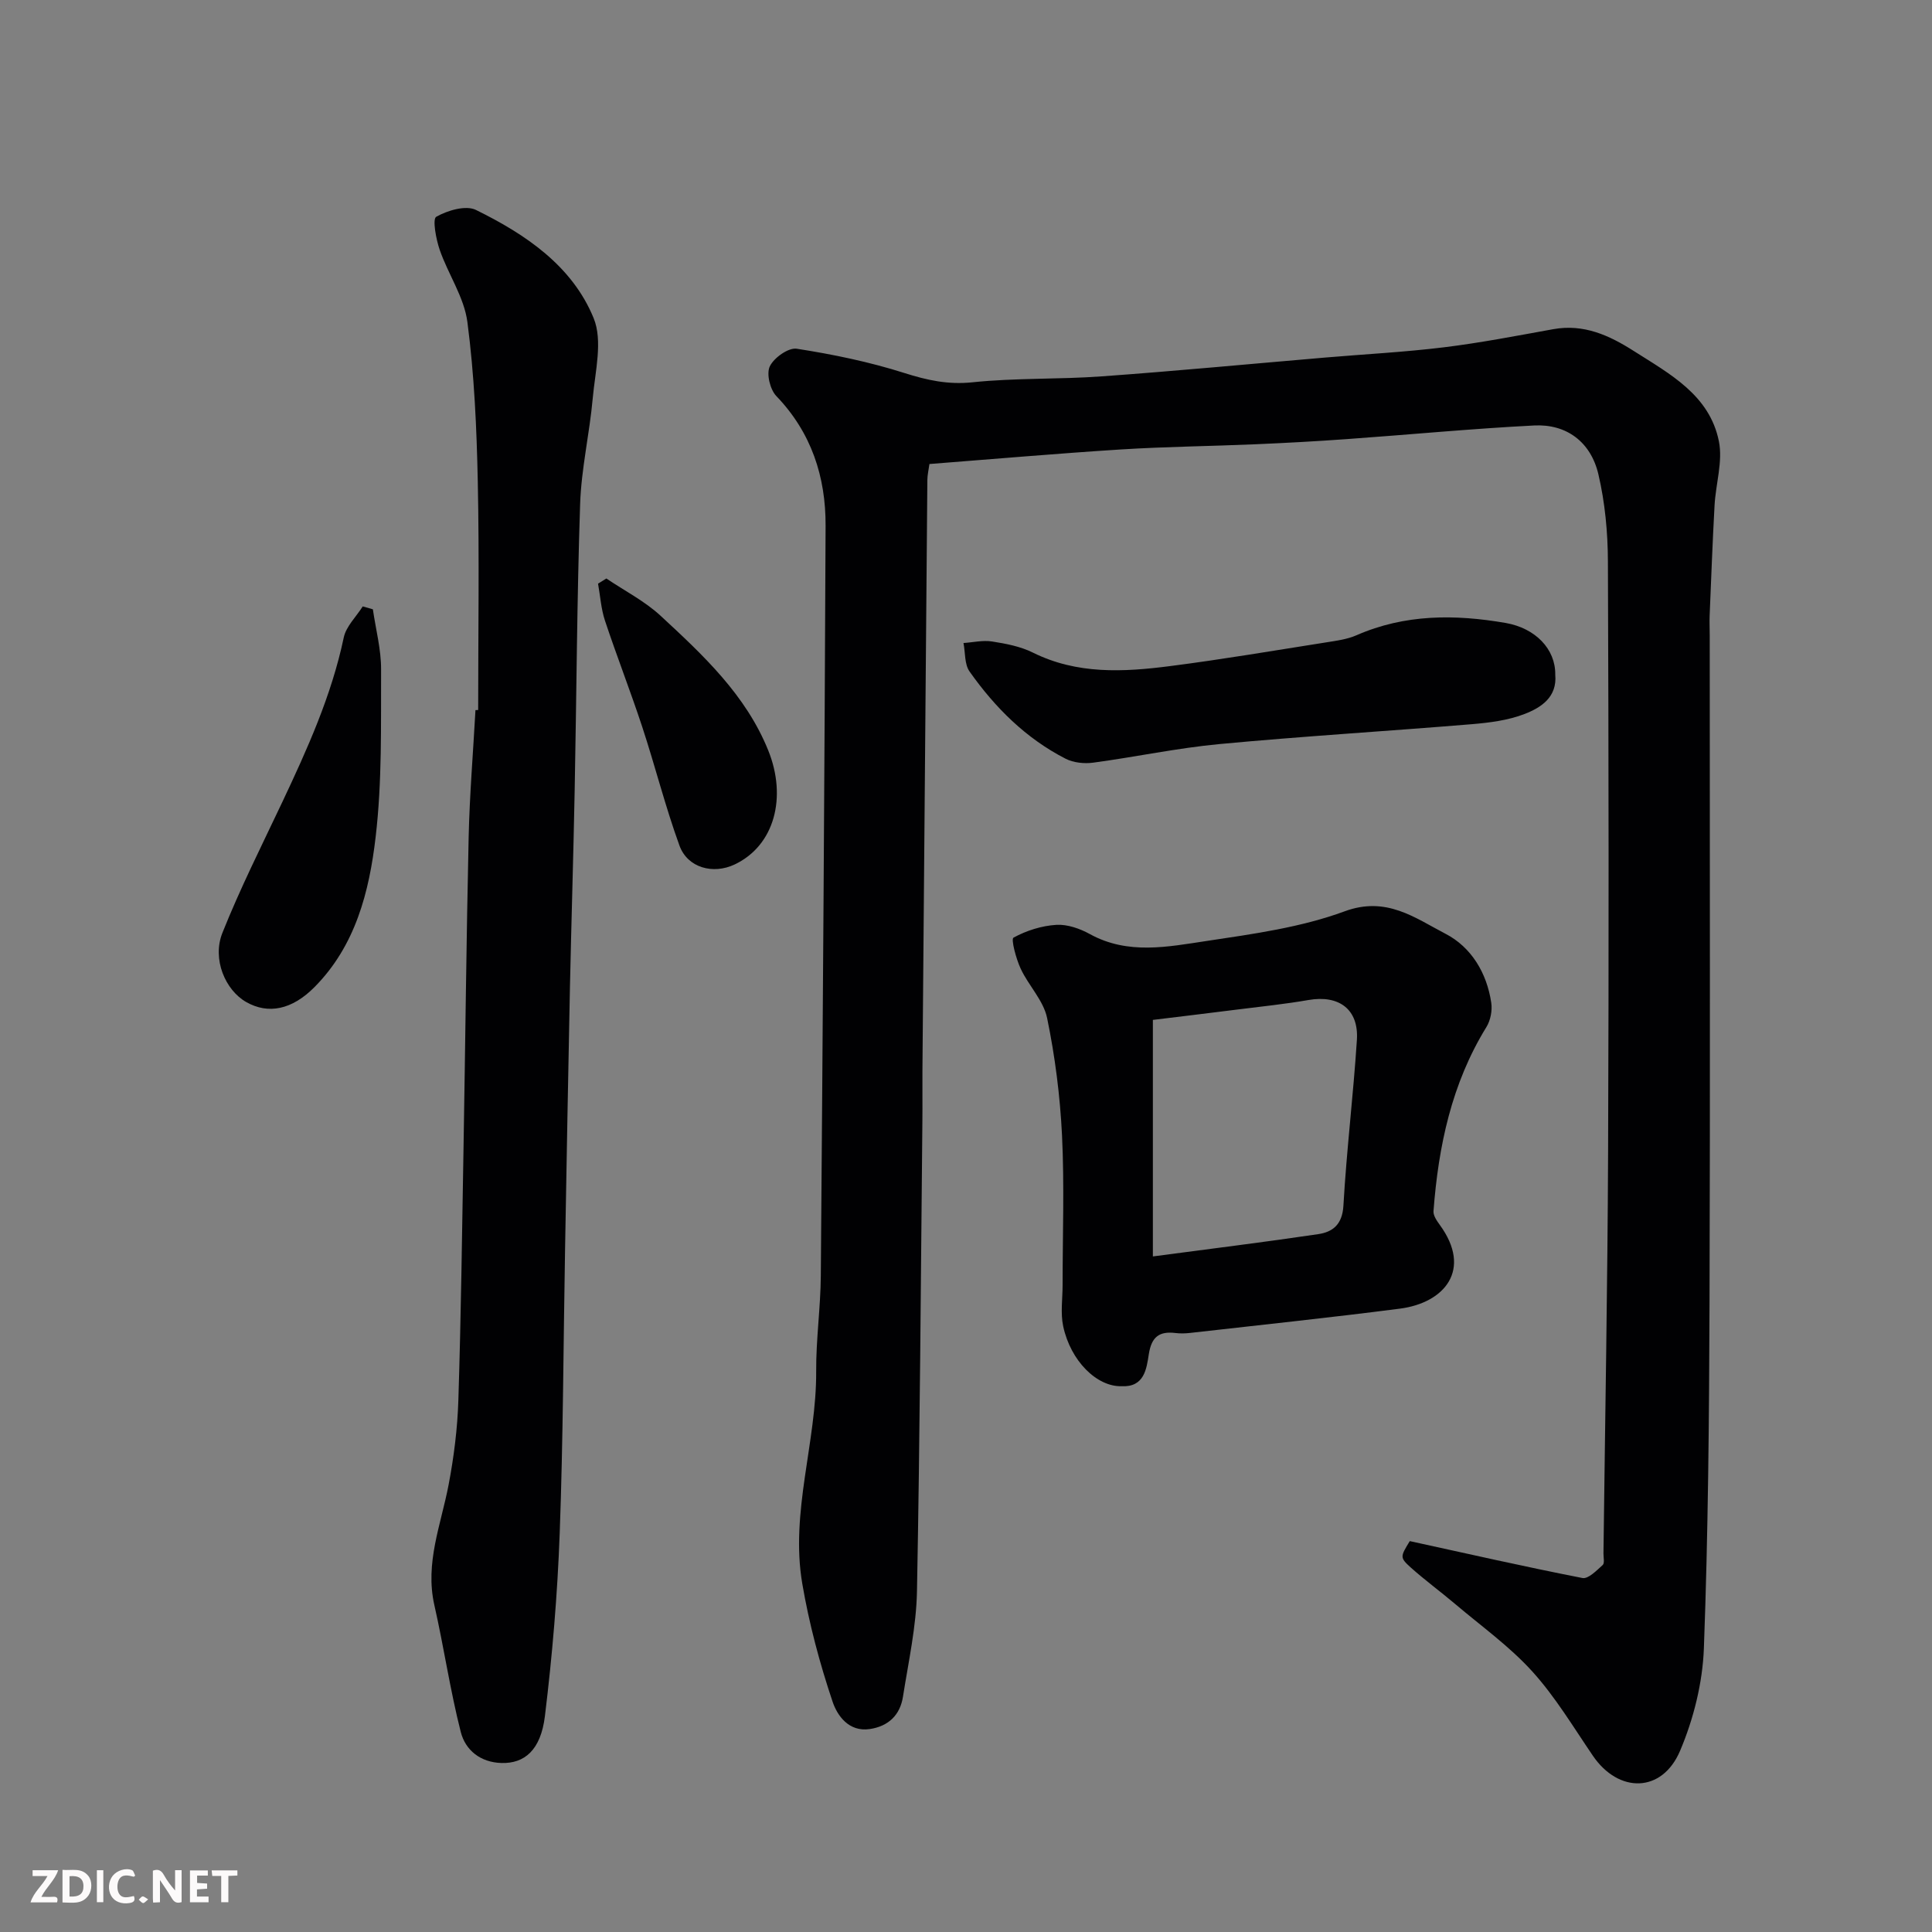
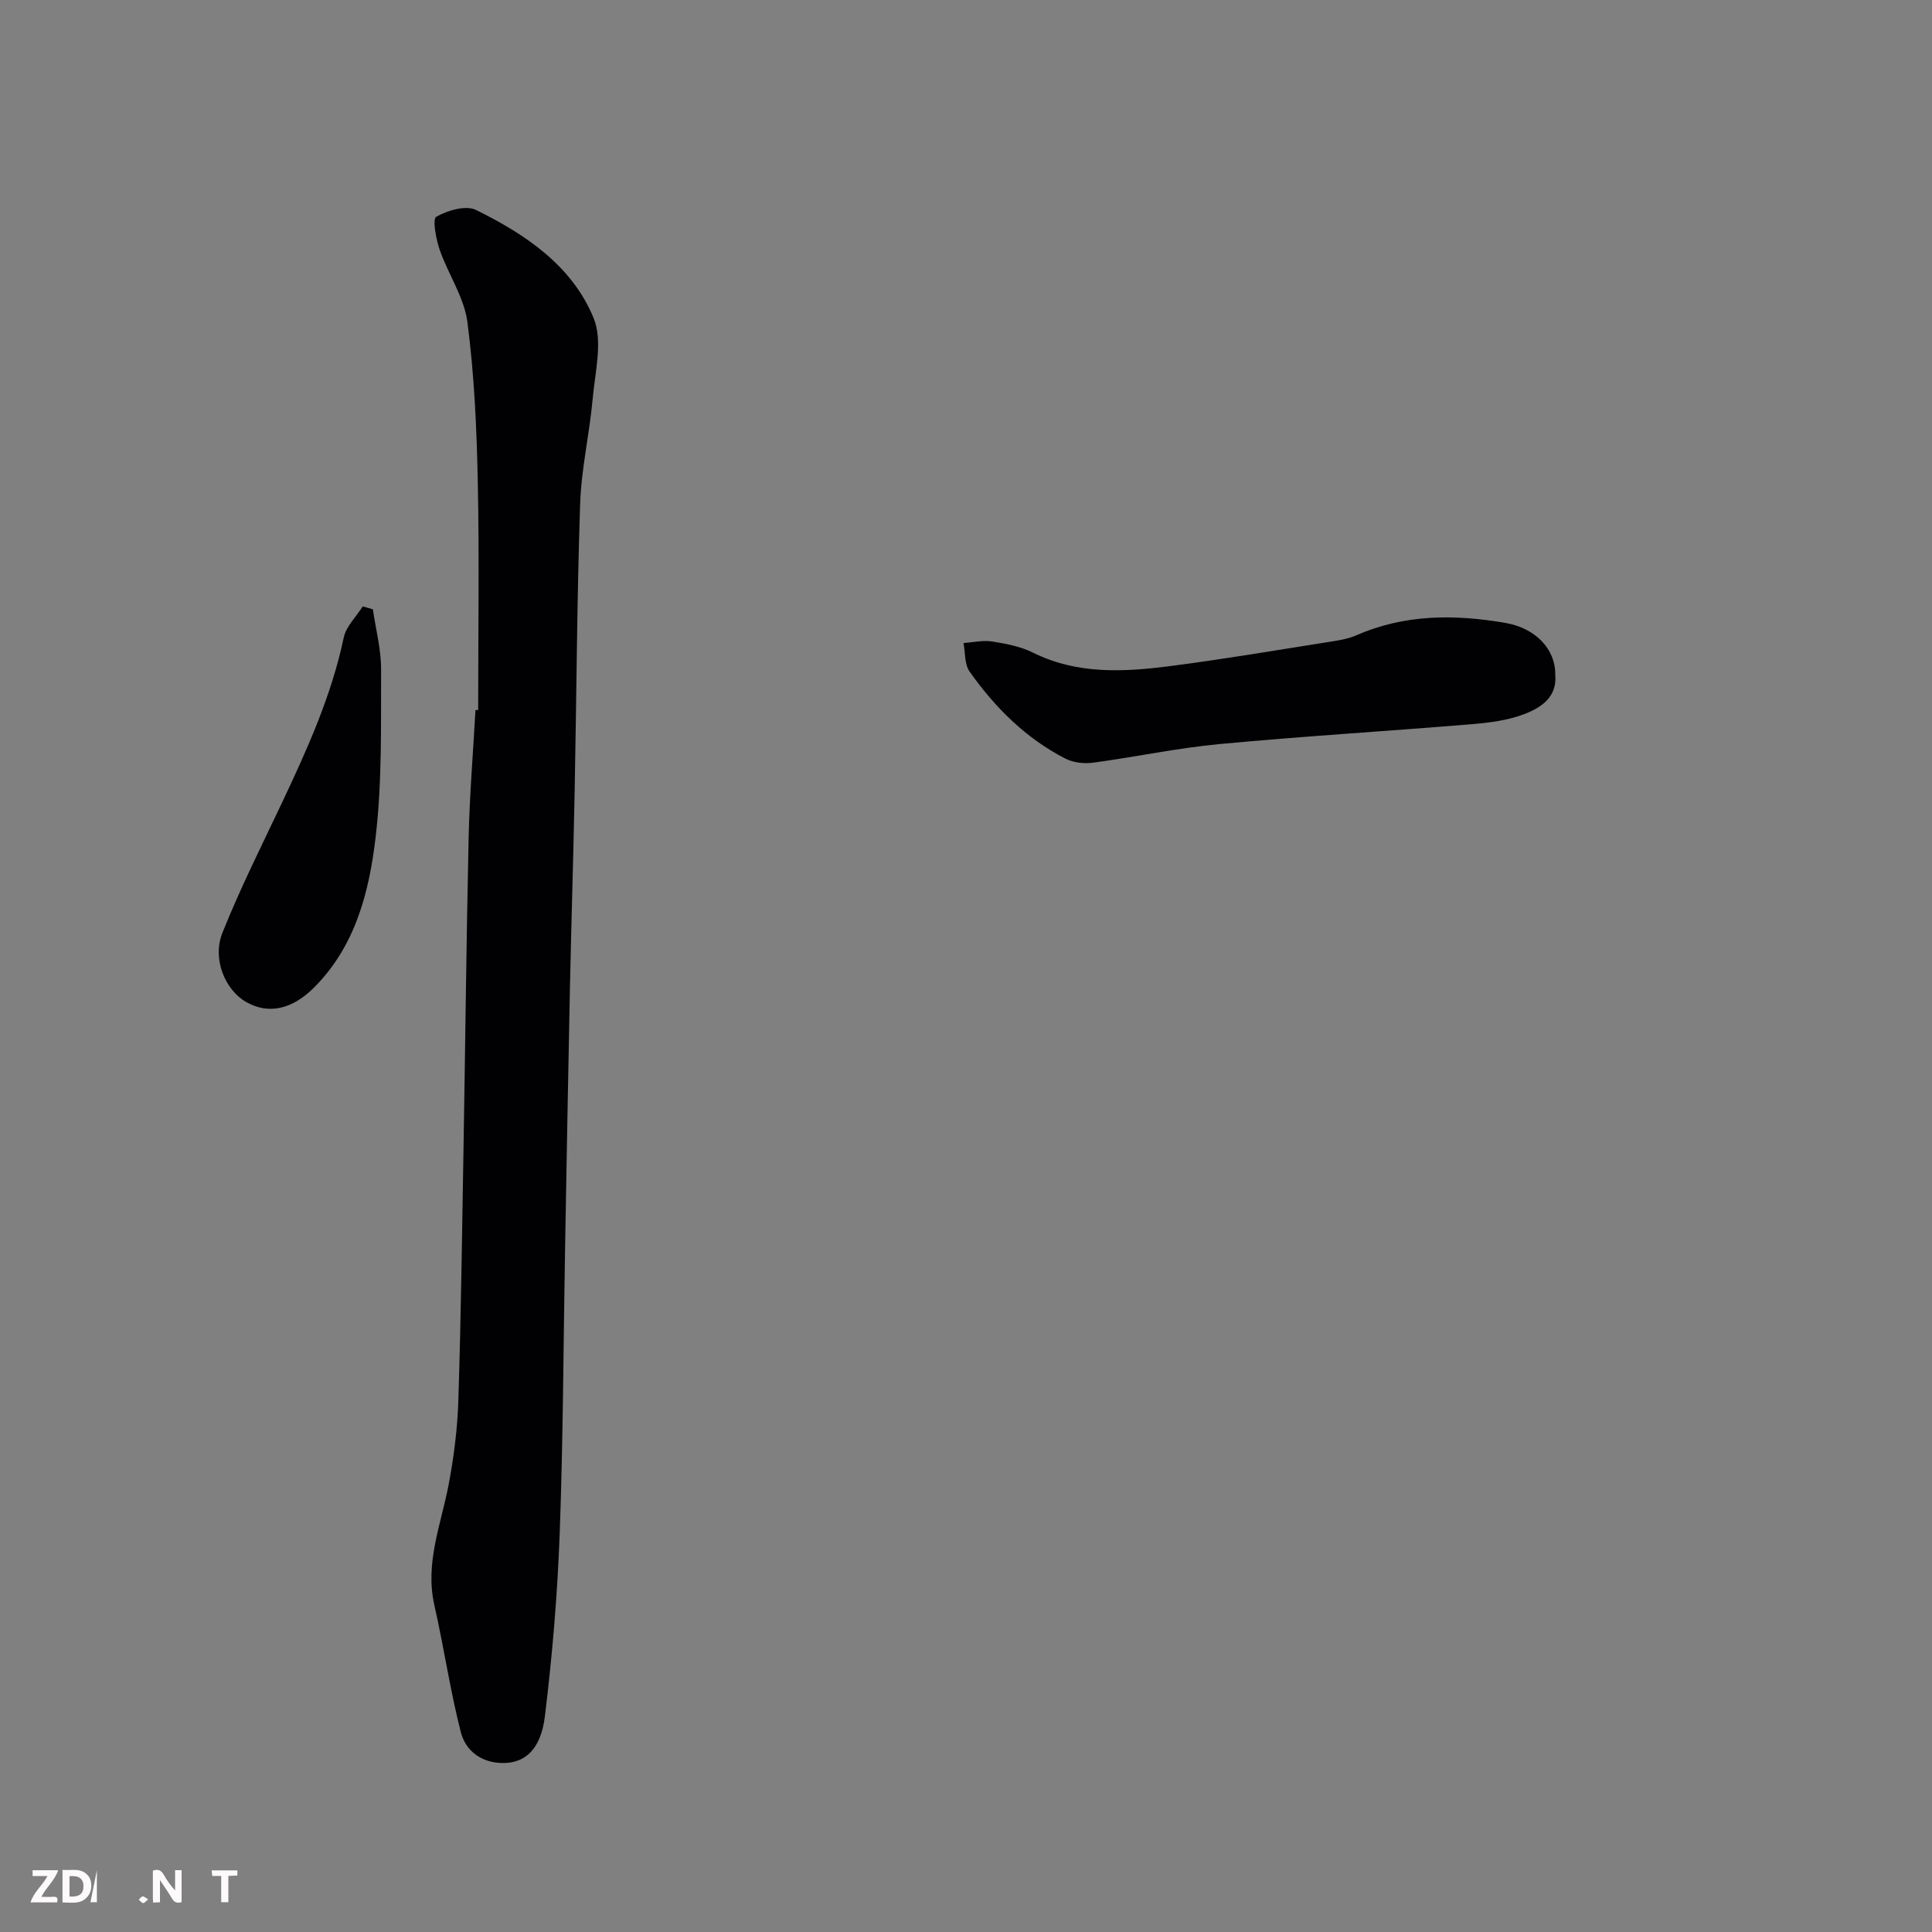
<svg xmlns="http://www.w3.org/2000/svg" enable-background="new 0 0 400 400" viewBox="0 0 400 400">
  <rect x="0" y="0" width="400" height="400" fill="#808080" stroke="none" />
-   <path d="m291.88 319.07c11.9 2.6 23.79 5.3 35.74 7.64 1.21.24 2.95-1.57 4.2-2.69.43-.39.15-1.59.16-2.42.34-27.76.85-55.52.96-83.29.16-40.69.12-81.39-.04-122.08-.02-6.02-.6-12.18-1.97-18.03-1.57-6.71-6.62-10.45-13.29-10.11-12.98.66-25.94 1.91-38.91 2.83-6.26.45-12.53.79-18.8 1.06-9.26.4-18.54.49-27.79 1.07-13.14.83-26.27 1.98-39.71 3.02-.15 1.13-.42 2.22-.43 3.32-.35 40.76-.69 81.52-1.02 122.28-.03 3.5.03 7-.01 10.5-.33 32.43-.5 64.86-1.12 97.28-.14 7.3-1.76 14.58-2.9 21.83-.59 3.78-2.98 6.12-6.86 6.7-4.38.66-6.76-2.84-7.7-5.63-2.68-7.97-4.88-16.2-6.29-24.49-2.52-14.79 2.96-29.2 2.88-43.94-.04-6.6.91-13.2.96-19.8.41-51.76.77-103.51.99-155.27.04-10.11-2.92-19.27-10.19-26.84-1.31-1.36-2.1-4.62-1.36-6.16.85-1.78 3.86-3.92 5.58-3.65 7.51 1.17 15.03 2.72 22.26 5.02 4.72 1.5 9.06 2.46 14.12 1.93 8.87-.93 17.87-.58 26.78-1.23 15.42-1.11 30.81-2.58 46.21-3.89 8.19-.7 16.42-1.12 24.58-2.12 7.6-.93 15.15-2.4 22.69-3.76 6.29-1.13 11.54 1.26 16.61 4.49 7.49 4.77 15.74 9.13 17.67 18.73.84 4.19-.66 8.83-.9 13.28-.42 7.62-.7 15.25-1.02 22.88-.05 1.33.02 2.67.02 4 0 45.99.11 91.98-.04 137.97-.08 23.93-.28 47.87-1.17 71.78-.27 7.15-2.13 14.61-4.93 21.21-3.72 8.76-12.72 8.84-18.05 1.02-4.05-5.94-7.78-12.2-12.57-17.48-4.72-5.2-10.57-9.38-15.97-13.96-3-2.54-6.18-4.87-9.11-7.48-2.36-2.13-2.24-2.26-.26-5.52z" fill="#010103" />
  <path d="m99 147c0-15.76.25-31.53-.08-47.28-.23-11.03-.72-22.12-2.15-33.04-.67-5.14-3.98-9.89-5.73-14.94-.77-2.23-1.54-6.4-.72-6.86 2.34-1.32 6.12-2.45 8.23-1.41 10.24 5.03 19.91 11.55 24.35 22.38 1.94 4.72.32 11.05-.18 16.6-.65 7.32-2.37 14.58-2.61 21.9-.66 19.75-.74 39.51-1.13 59.27-.26 13.6-.69 27.19-.98 40.79-.37 18.09-.69 36.19-1.01 54.28-.35 19.59-.39 39.2-1.11 58.77-.46 12.64-1.53 25.28-3.06 37.83-.86 7.08-4.25 9.85-8.98 9.72-4.39-.12-7.48-2.66-8.44-6.41-2.21-8.66-3.49-17.54-5.47-26.27-1.98-8.74 1.38-16.68 2.95-24.93 1.1-5.78 1.84-11.68 2.02-17.56.55-17.42.77-34.85 1.07-52.28.37-21.42.58-42.85 1.06-64.27.2-8.76.93-17.51 1.41-26.27.2 0 .38-.01.56-.02z" fill="#010103" />
-   <path d="m232.19 287c-5.08.13-10.53-5.2-12.07-12.42-.58-2.73-.12-5.69-.12-8.54 0-10.33.38-20.67-.12-30.97-.4-8.14-1.44-16.33-3.09-24.31-.75-3.63-3.85-6.71-5.48-10.23-.95-2.04-2.02-6.1-1.48-6.4 2.66-1.46 5.82-2.46 8.87-2.65 2.29-.14 4.9.78 6.98 1.93 7.87 4.32 16.11 2.61 24.13 1.41 9.64-1.45 19.52-2.8 28.58-6.14 8.67-3.2 14.58 1.38 20.89 4.65 5.33 2.76 8.56 8.11 9.47 14.29.24 1.61-.16 3.65-1.01 5.03-7.21 11.7-9.93 24.66-10.95 38.1-.07.91.68 1.99 1.28 2.82 6.83 9.32.98 16.18-8.23 17.37-14.46 1.87-28.96 3.38-43.45 5.03-.99.11-2.01.14-2.99.02-3.38-.42-4.99.78-5.55 4.38-.47 3.01-.92 6.88-5.66 6.63zm6.5-26.87c12.21-1.62 23.23-2.98 34.21-4.61 3.07-.45 5.02-2.03 5.24-5.91.65-11.45 2.05-22.86 2.79-34.31.41-6.34-3.72-9.35-10.01-8.26-4.82.84-9.69 1.34-14.55 1.95-6.09.77-12.18 1.5-17.68 2.17z" fill="#010103" />
  <path d="m322 139.66c.43 4.7-2.96 6.85-6.37 8.17-3.42 1.32-7.26 1.8-10.96 2.11-17.39 1.44-34.81 2.48-52.17 4.11-8.76.82-17.43 2.68-26.16 3.85-1.85.25-4.08.02-5.71-.81-8.23-4.21-14.63-10.6-19.9-18.07-1.06-1.51-.86-3.9-1.25-5.89 1.98-.13 4.01-.62 5.91-.32 2.87.45 5.88 1.02 8.45 2.3 9.16 4.55 18.77 4.04 28.39 2.8 10.85-1.39 21.64-3.23 32.44-4.93 2.08-.33 4.26-.62 6.16-1.45 10.04-4.4 20.39-4.37 30.92-2.55 6.13 1.08 10.31 5.38 10.25 10.68z" fill="#010103" />
  <path d="m77.2 126.15c.6 4.16 1.72 8.32 1.7 12.47-.05 11.57.22 23.24-1.13 34.69-1.32 11.3-4.16 22.52-12.7 31.1-4.61 4.63-9.51 5.65-14.08 3.06-4.33-2.45-7.12-8.88-4.94-14.34 3.66-9.17 8.12-18.03 12.35-26.97 5.21-11.04 10.23-22.11 12.77-34.17.49-2.32 2.58-4.3 3.93-6.44.71.2 1.41.4 2.1.6z" fill="#010103" />
-   <path d="m125.54 119.77c3.77 2.55 7.93 4.67 11.23 7.72 8.81 8.15 17.67 16.4 22.3 27.91 3.88 9.65 1.32 19.65-6.97 23.58-4.46 2.11-9.74.7-11.42-3.9-2.93-8.06-5.03-16.43-7.71-24.58-2.43-7.38-5.27-14.63-7.72-22.01-.81-2.44-.97-5.09-1.43-7.65.58-.36 1.15-.72 1.72-1.07z" fill="#010103" />
  <g fill="#fcfafa">
    <path d="m37.59 393.81c-.92.31-1.52.05-2-.78-.7-1.2-1.52-2.34-2.47-3.78v4.59c-.55.03-.95.05-1.41.07-.03-.37-.06-.64-.06-.91 0-1.91 0-3.81 0-5.7 1.13-.41 1.77-.03 2.29.91.62 1.11 1.38 2.14 2.31 3.19v-4.2h1.35v6.61z" />
    <path d="m12.94 393.88v-6.75c1.9.19 3.93-.54 5.37 1.29.8 1.01.78 2.88.03 3.97-1.37 1.97-3.4 1.51-5.4 1.49m1.45-1.22c2.04.12 2.92-.58 2.89-2.21-.03-1.51-.98-2.19-2.89-2z" />
    <path d="m11.81 393.87h-5.49c.68-2.18 2.47-3.48 3.51-5.45h-3.08v-1.21h5.29c-.71 2.13-2.44 3.48-3.47 5.51.86 0 1.63.04 2.39-.01.79-.05 1.14.21.85 1.16" />
-     <path d="m39.33 393.86v-6.61h3.7v1.07h-2.22v1.52c.68.04 1.34.09 2.07.13v1.07c-.72.05-1.38.09-2.1.14v1.48h2.4v1.19h-3.84z" />
-     <path d="m27.71 388.56c-1.15-.3-2.46-.61-3.1.64-.37.73-.41 1.93-.06 2.67.63 1.35 1.99.93 3.17.68.35.94-.01 1.32-.93 1.46-1.62.25-3.05-.27-3.76-1.48-.73-1.24-.6-3.03.31-4.17.88-1.11 2.71-1.7 4-1.16.32.13.44.74.65 1.12-.1.08-.19.16-.28.24" />
    <path d="m49.15 387.24v1.07c-.59.02-1.17.05-1.87.08v5.44h-1.48v-5.44h-1.85c-.05-.4-.08-.73-.13-1.15z" />
-     <path d="m20.06 387.21h1.33v6.62h-1.33z" />
+     <path d="m20.06 387.21v6.62h-1.33z" />
    <path d="m30.68 393.25c-.49.38-.8.79-1.05.76-.32-.05-.6-.45-.9-.7.26-.24.51-.64.8-.67.29-.04.62.3 1.15.61" />
  </g>
</svg>